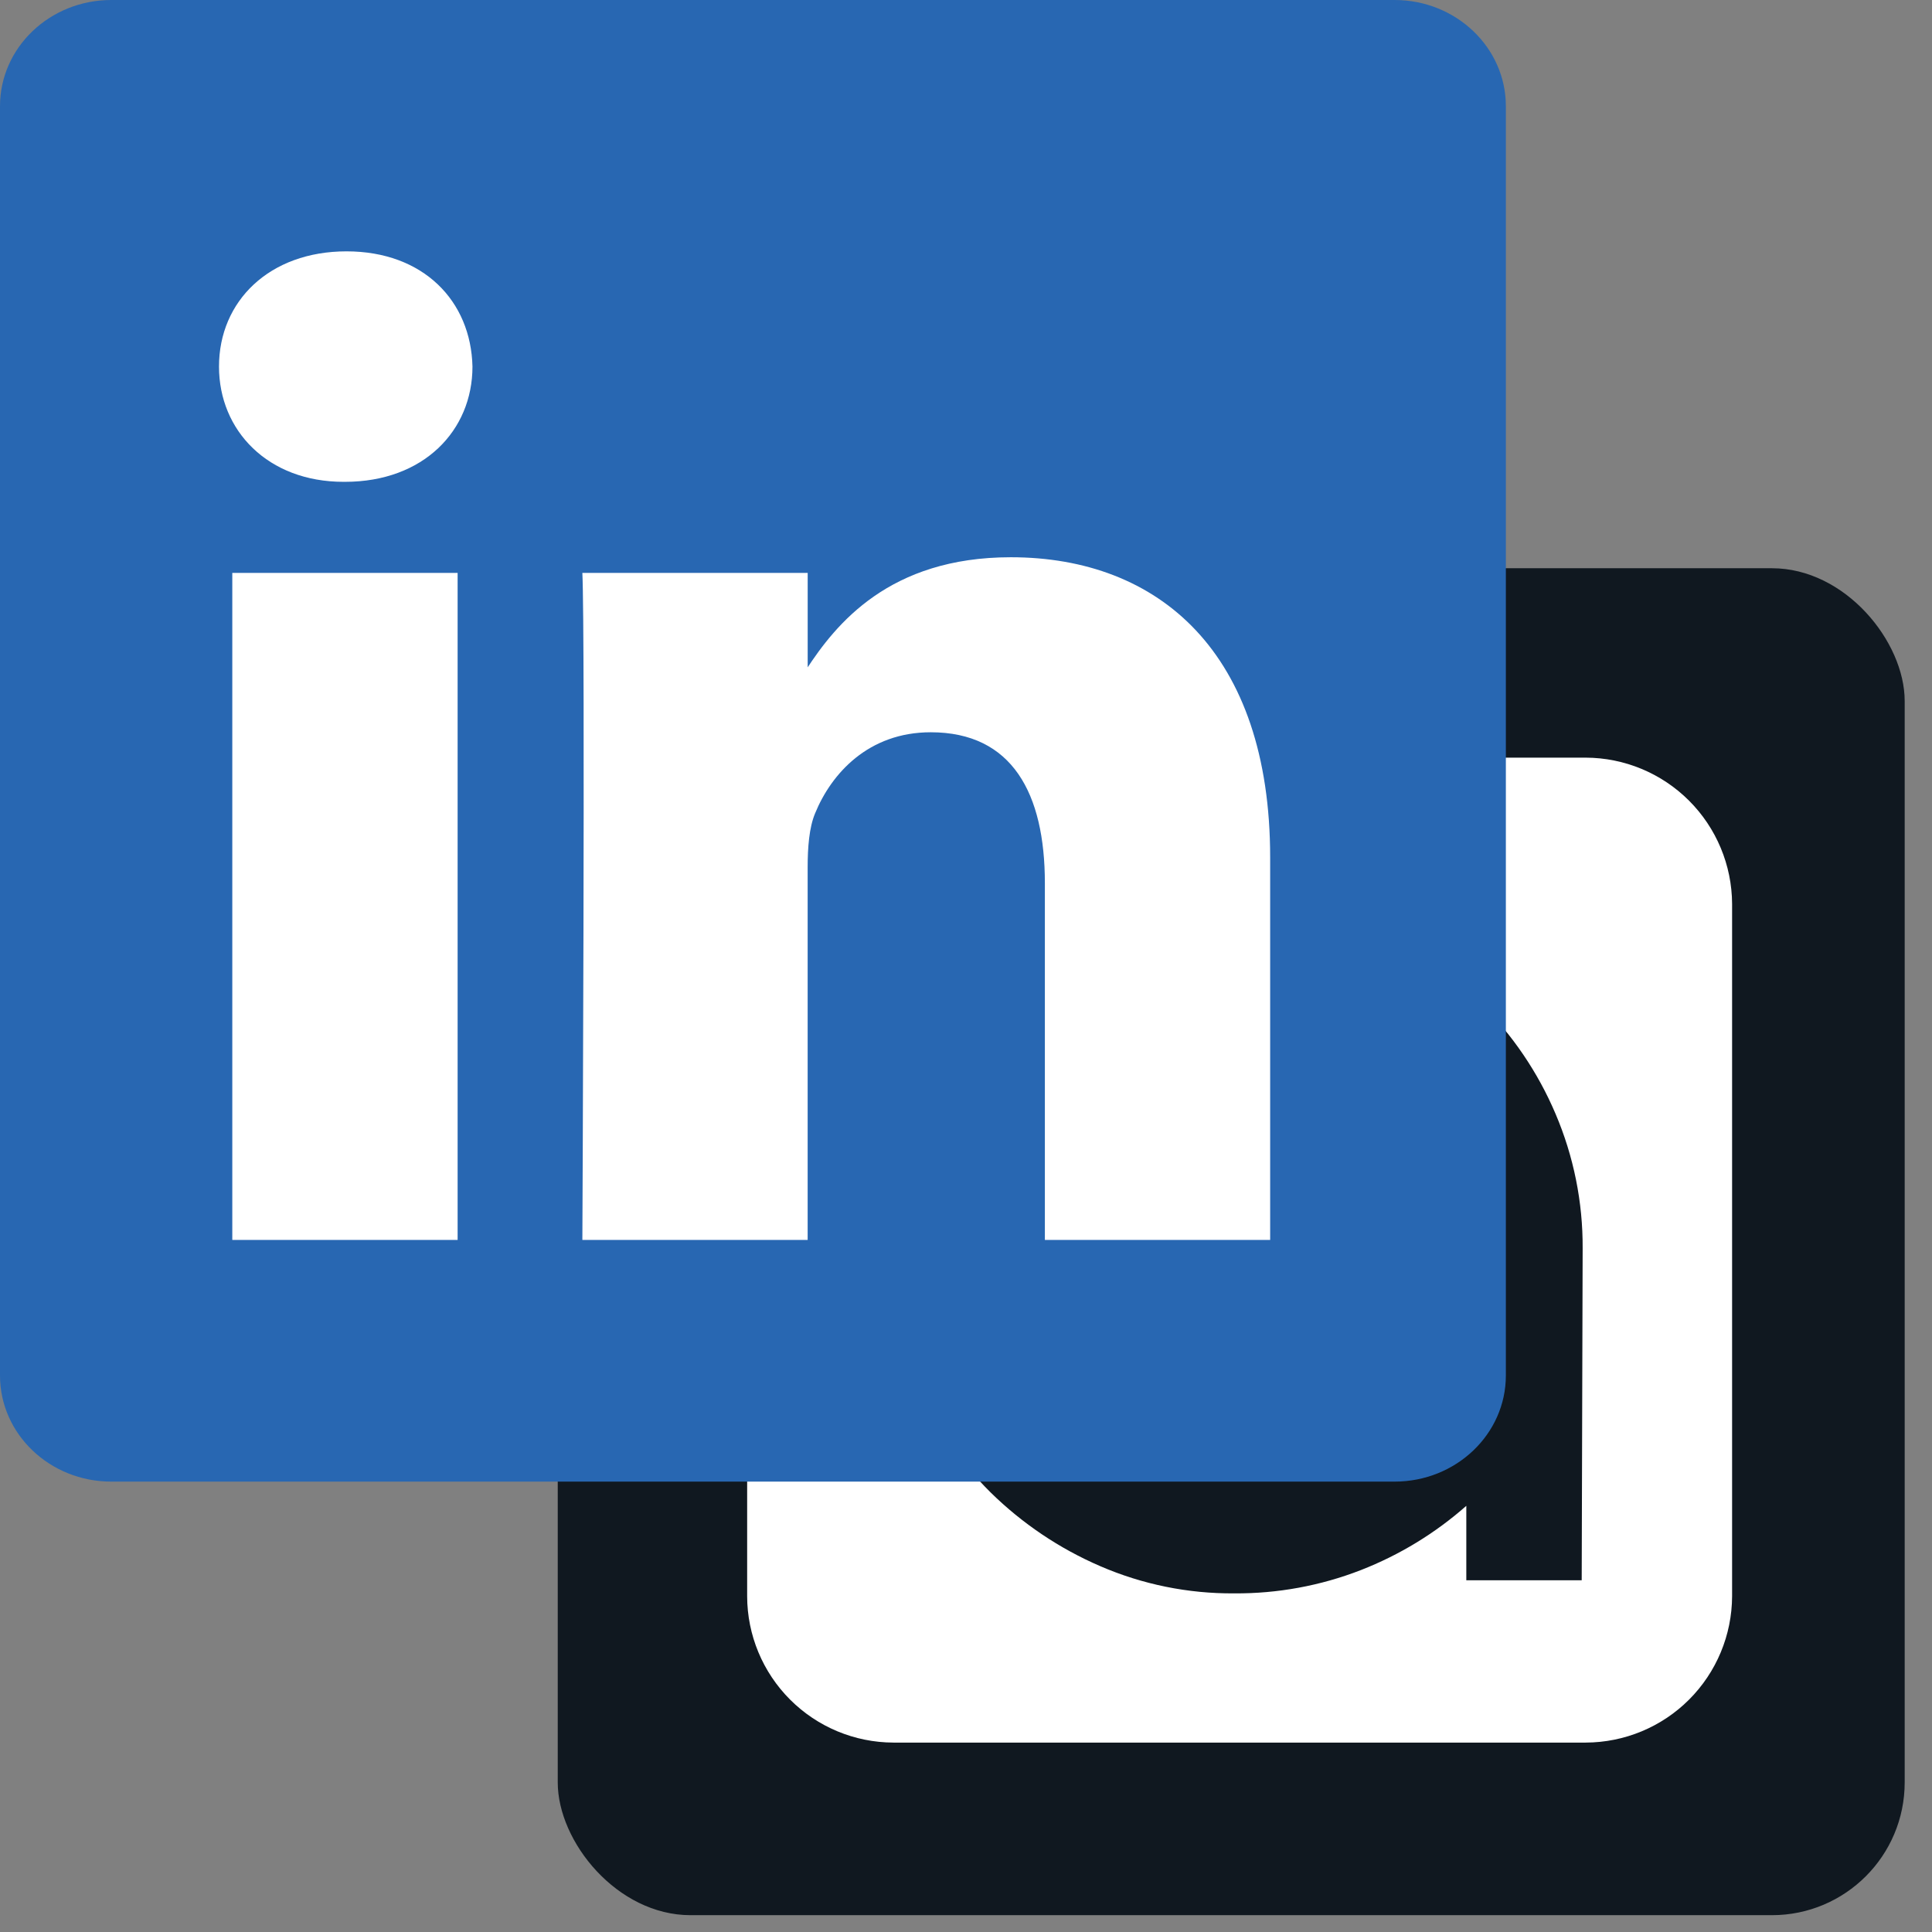
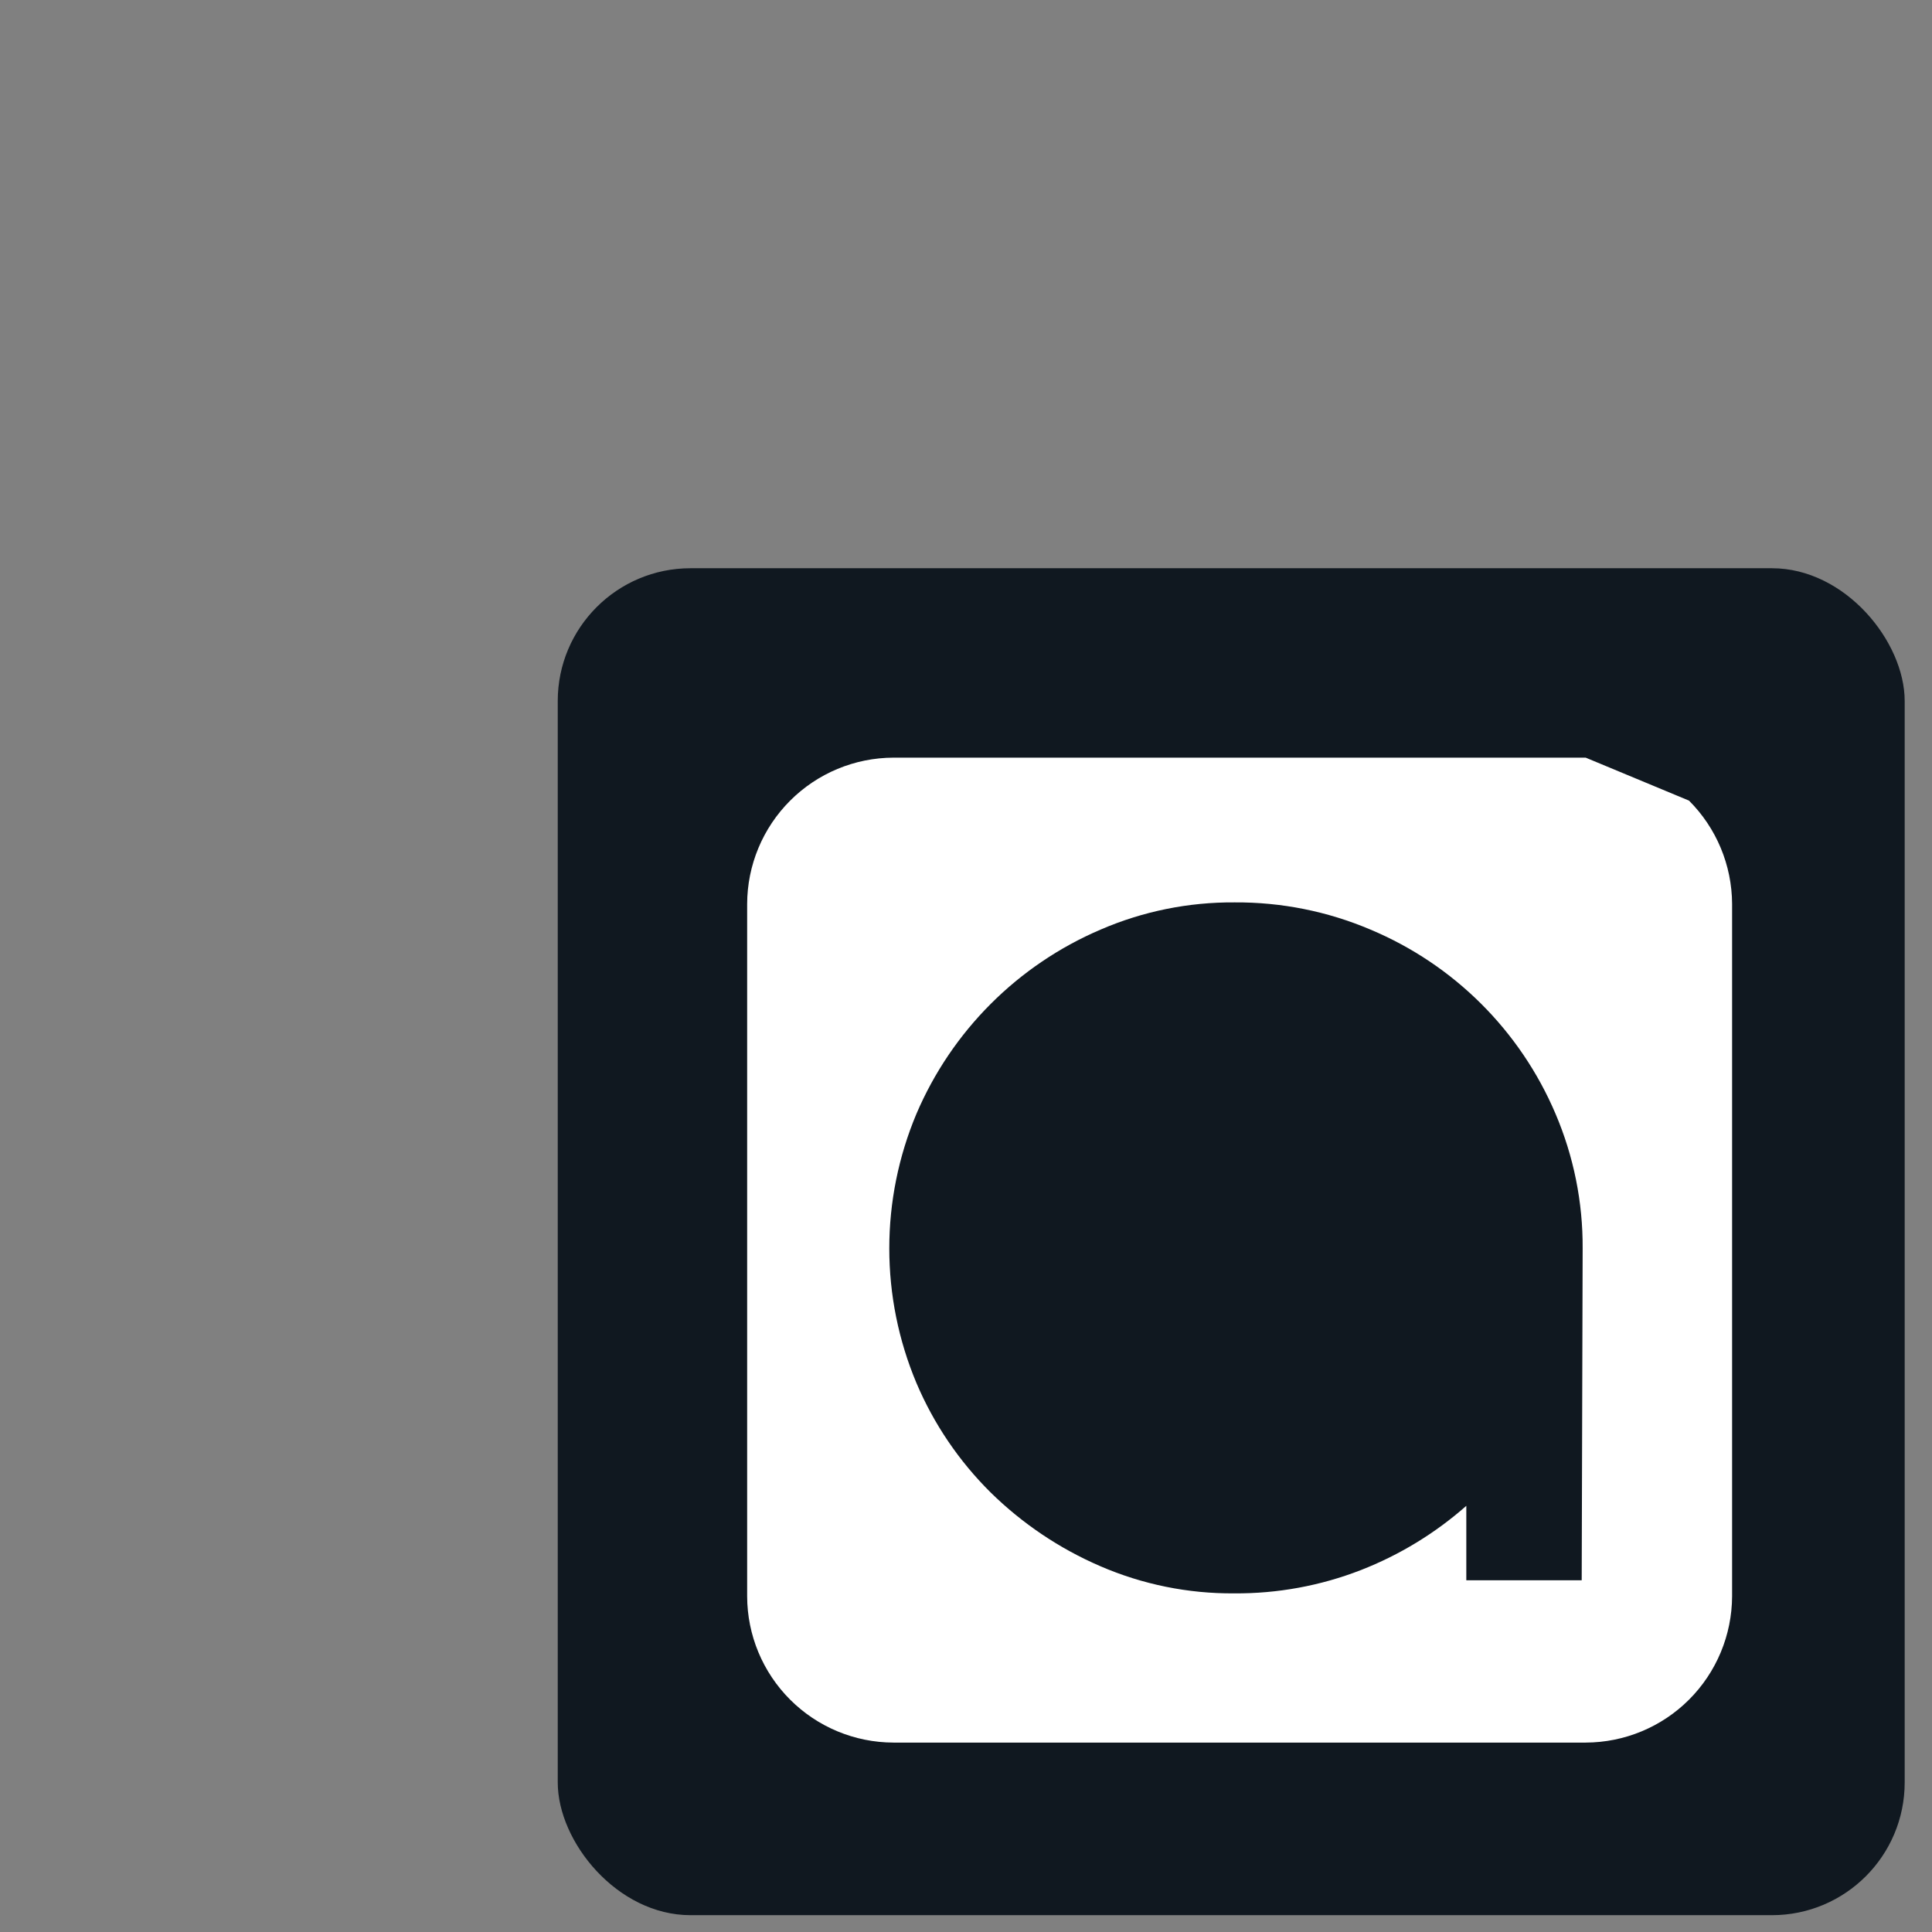
<svg xmlns="http://www.w3.org/2000/svg" width="51" height="51" viewBox="0 0 51 51" fill="none">
  <rect x="0" y="0" width="51" height="51" fill="#808080" stroke="none" />
  <rect x="14.723" y="15" width="35.556" height="35.556" rx="3.505" fill="#101820" />
-   <path d="M41.858 20H23.585C22.561 20.003 21.58 20.412 20.857 21.136C20.133 21.86 19.725 22.841 19.723 23.865V42.138C19.725 43.161 20.133 44.142 20.857 44.866C21.581 45.59 22.561 45.997 23.585 46H41.858C42.882 45.997 43.863 45.59 44.587 44.866C45.311 44.142 45.719 43.161 45.723 42.138V23.86C45.718 22.837 45.309 21.857 44.585 21.134C43.861 20.411 42.881 20.003 41.858 20ZM41.753 41.715H38.707V39.75C37.886 40.474 36.943 41.049 35.922 41.447C34.857 41.861 33.722 42.069 32.579 42.061C31.363 42.07 30.158 41.825 29.042 41.342C27.967 40.878 26.987 40.219 26.152 39.399C25.317 38.572 24.651 37.591 24.192 36.509C23.719 35.384 23.475 34.176 23.475 32.955C23.475 31.735 23.719 30.526 24.192 29.401C25.126 27.214 26.868 25.472 29.055 24.538C30.171 24.056 31.376 23.812 32.592 23.821C33.823 23.813 35.043 24.057 36.175 24.538C38.376 25.461 40.129 27.206 41.062 29.401C41.541 30.524 41.785 31.733 41.778 32.954L41.753 41.715Z" fill="white" />
-   <path d="M36.989 27.895C36.447 27.297 35.8 26.824 35.087 26.502C34.337 26.164 33.533 25.994 32.721 26C31.921 25.996 31.129 26.167 30.391 26.502C29.677 26.823 29.03 27.297 28.489 27.895C27.948 28.498 27.512 29.202 27.204 29.974C26.886 30.772 26.723 31.631 26.723 32.5C26.723 33.369 26.886 34.228 27.204 35.026C27.815 36.579 28.957 37.816 30.391 38.479C31.127 38.827 31.921 39.005 32.724 39C33.537 39.007 34.343 38.829 35.089 38.479C35.798 38.148 36.444 37.676 36.991 37.086C37.823 36.166 38.387 35.001 38.613 33.737C38.838 32.472 38.715 31.164 38.259 29.974C37.961 29.2 37.53 28.495 36.989 27.895V27.895Z" fill="white" />
-   <path d="M0 2.802C0 1.255 1.316 0 2.938 0H36.813C38.435 0 39.751 1.255 39.751 2.802V36.31C39.751 37.857 38.435 39.111 36.813 39.111H2.938C1.316 39.111 0 37.857 0 36.31V2.801V2.802Z" fill="#2867B2" />
-   <path d="M12.08 32.731V15.123H6.132V32.731H12.081H12.08ZM9.107 12.719C11.181 12.719 12.472 11.367 12.472 9.677C12.433 7.949 11.181 6.635 9.147 6.635C7.111 6.635 5.781 7.949 5.781 9.677C5.781 11.367 7.072 12.719 9.068 12.719H9.107L9.107 12.719ZM15.373 32.731H21.32V22.899C21.32 22.373 21.359 21.846 21.516 21.471C21.946 20.419 22.925 19.33 24.569 19.33C26.72 19.33 27.582 20.945 27.582 23.312V32.731H33.529V22.635C33.529 17.227 30.595 14.71 26.682 14.71C23.473 14.71 22.064 16.474 21.281 17.676H21.321V15.123H15.373C15.451 16.775 15.373 32.731 15.373 32.731L15.373 32.731Z" fill="white" />
+   <path d="M41.858 20H23.585C22.561 20.003 21.58 20.412 20.857 21.136C20.133 21.86 19.725 22.841 19.723 23.865V42.138C19.725 43.161 20.133 44.142 20.857 44.866C21.581 45.59 22.561 45.997 23.585 46H41.858C42.882 45.997 43.863 45.59 44.587 44.866C45.311 44.142 45.719 43.161 45.723 42.138V23.86C45.718 22.837 45.309 21.857 44.585 21.134ZM41.753 41.715H38.707V39.75C37.886 40.474 36.943 41.049 35.922 41.447C34.857 41.861 33.722 42.069 32.579 42.061C31.363 42.07 30.158 41.825 29.042 41.342C27.967 40.878 26.987 40.219 26.152 39.399C25.317 38.572 24.651 37.591 24.192 36.509C23.719 35.384 23.475 34.176 23.475 32.955C23.475 31.735 23.719 30.526 24.192 29.401C25.126 27.214 26.868 25.472 29.055 24.538C30.171 24.056 31.376 23.812 32.592 23.821C33.823 23.813 35.043 24.057 36.175 24.538C38.376 25.461 40.129 27.206 41.062 29.401C41.541 30.524 41.785 31.733 41.778 32.954L41.753 41.715Z" fill="white" />
</svg>